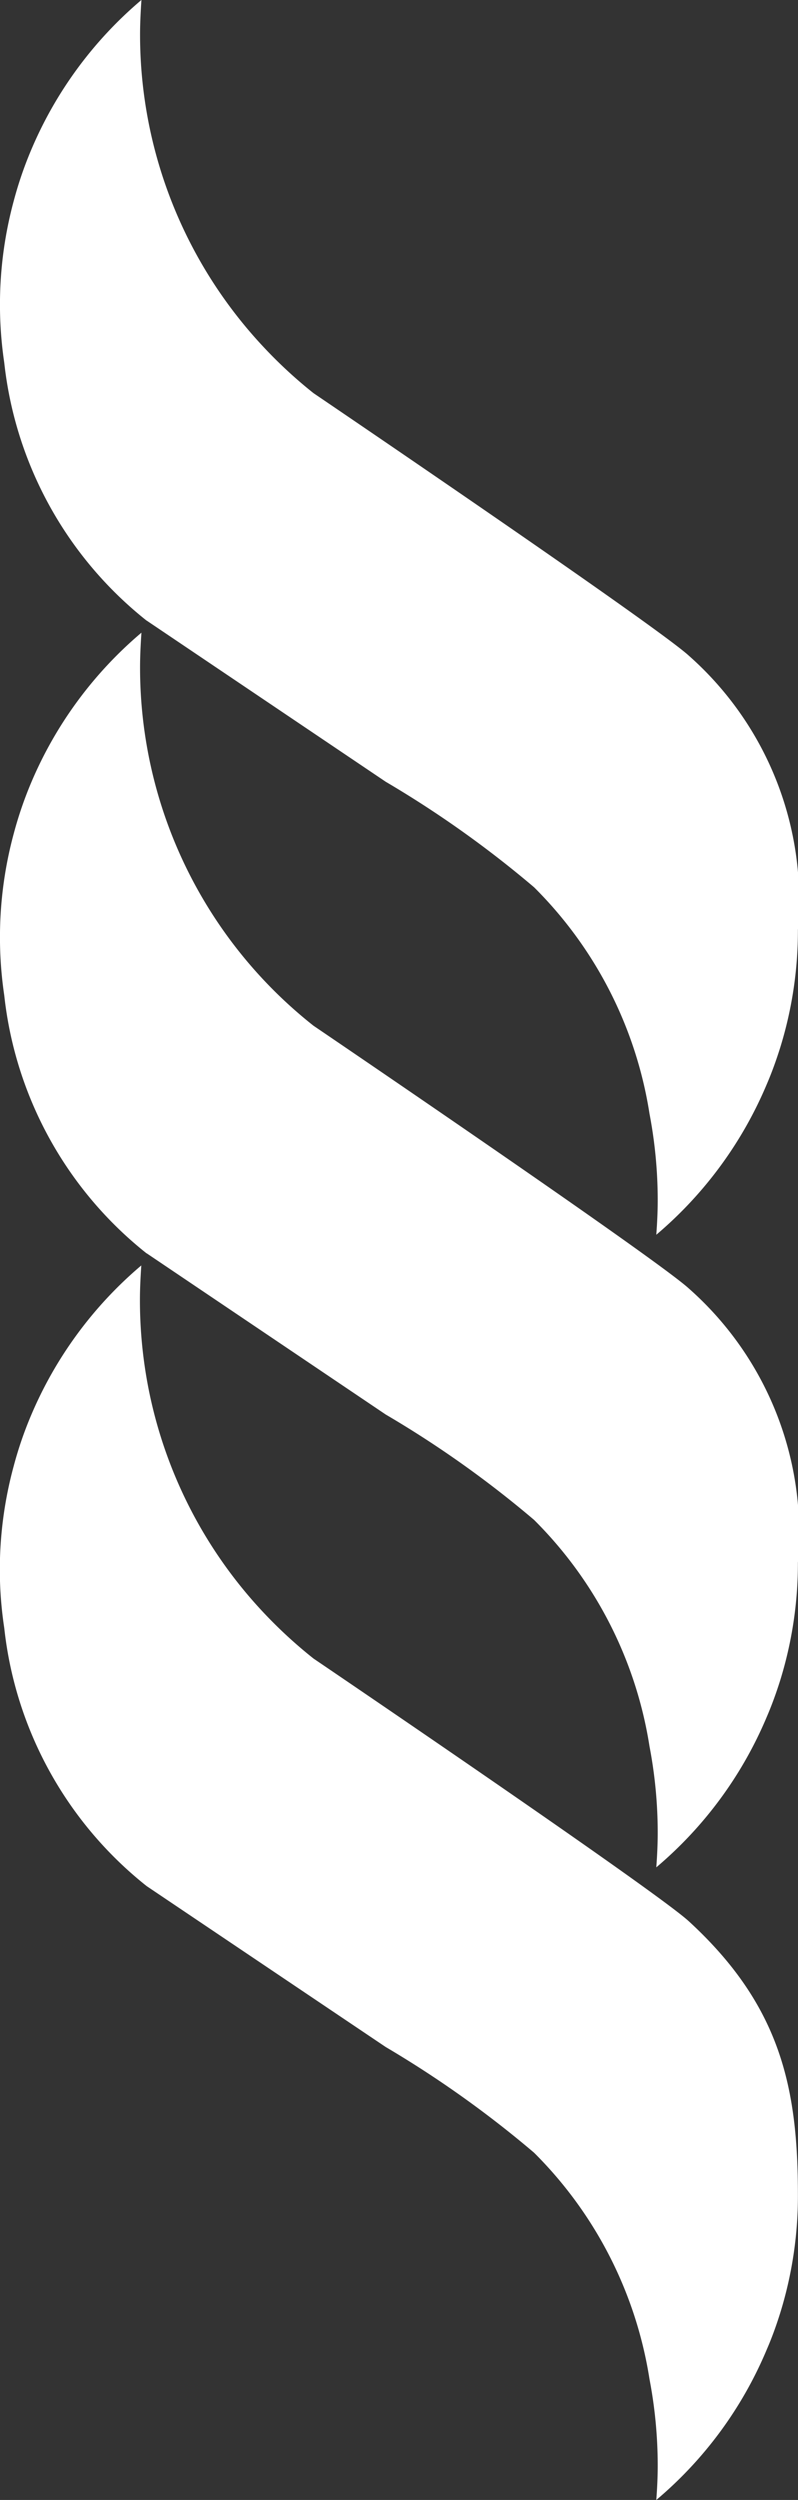
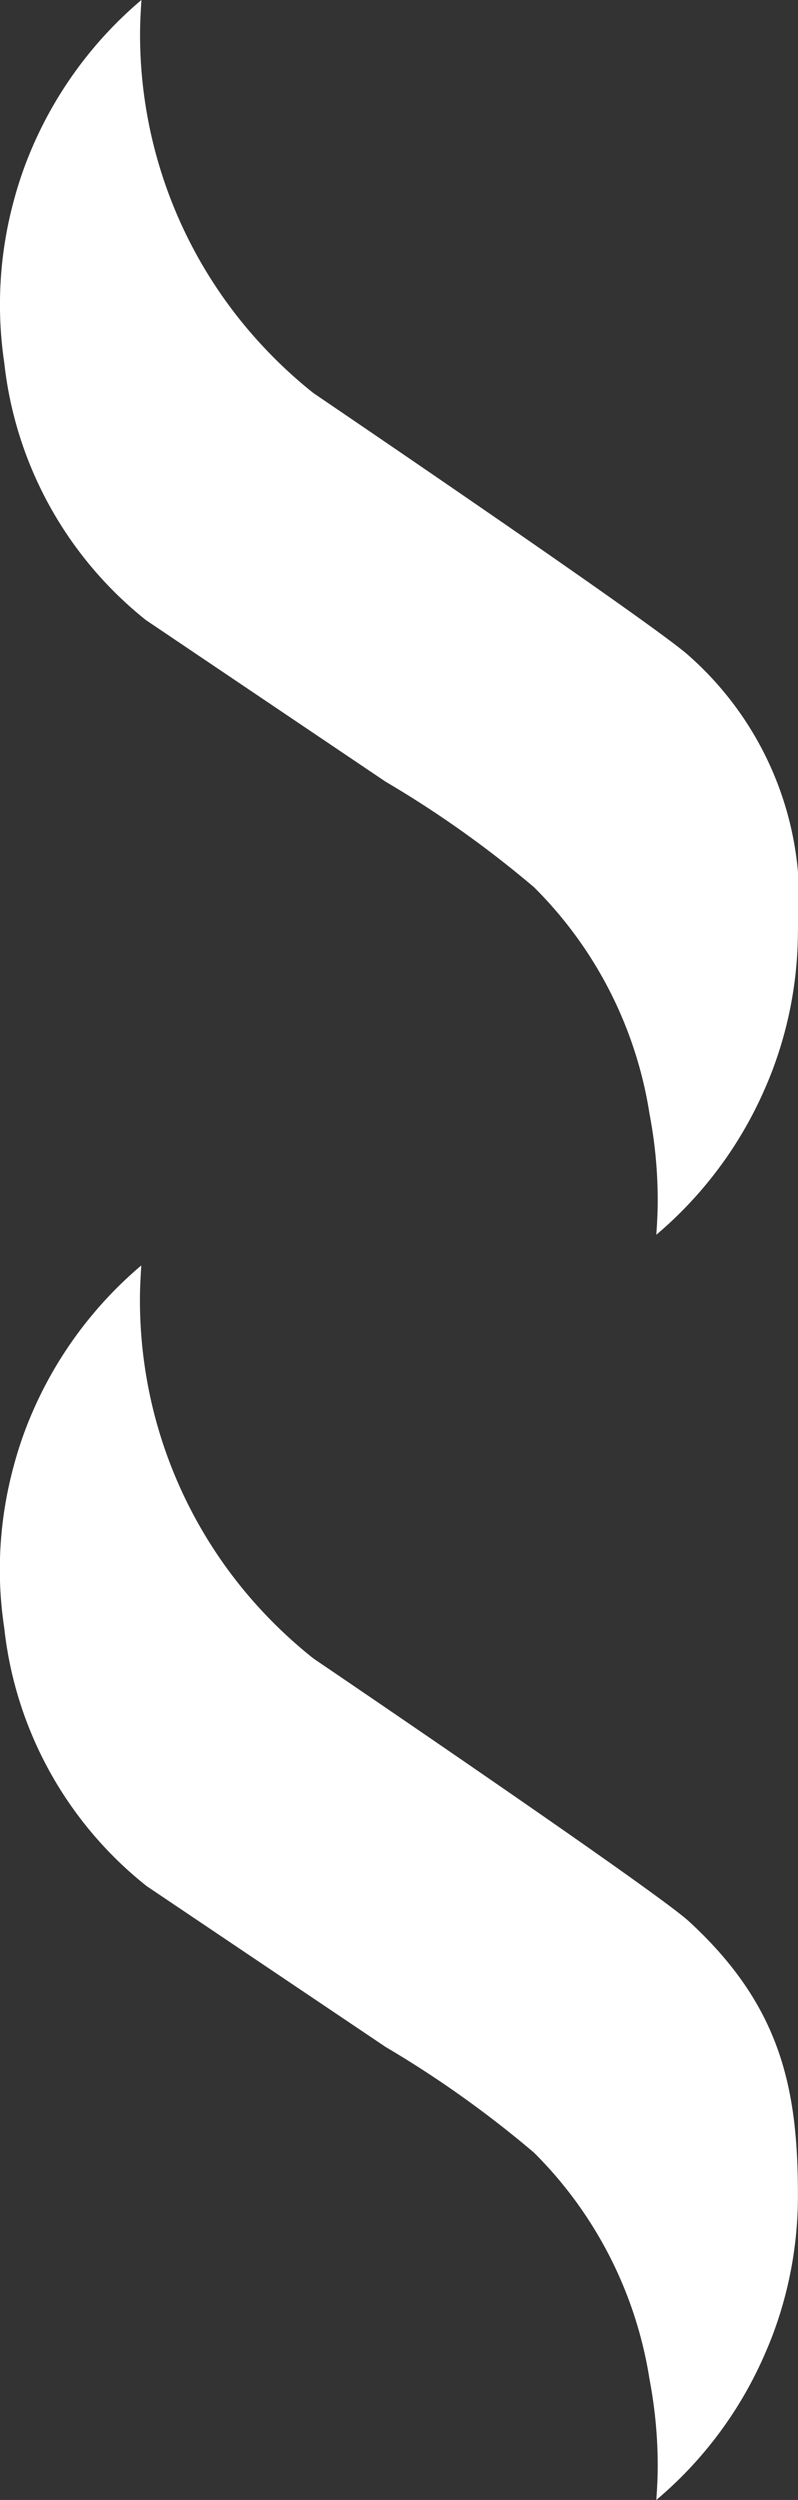
<svg xmlns="http://www.w3.org/2000/svg" id="Group_3158" data-name="Group 3158" width="17.976" height="56.3" viewBox="0 0 17.976 56.3">
  <rect x="0" y="0" width="17.976" height="56.3" fill="#333333" stroke="none" />
  <path id="Path_4794" data-name="Path 4794" d="M15.342,66.4a8.609,8.609,0,0,1-3.208-5.812,8.824,8.824,0,0,1-.1-1.3,8.916,8.916,0,0,1,.311-2.341,8.537,8.537,0,0,1,.386-1.132,9.031,9.031,0,0,1,2.49-3.393c-.017.257-.031.518-.031.783a10.361,10.361,0,0,0,.184,1.942,10.253,10.253,0,0,0,2.6,5.092A10.527,10.527,0,0,0,19.1,61.275h0s7.709,5.227,8.458,5.92c2.081,1.913,2.454,3.777,2.454,6.168a8.9,8.9,0,0,1-.4,2.654c-.087.277-.185.551-.3.815a8.954,8.954,0,0,1-2.49,3.392c.019-.256.032-.517.032-.778a10.37,10.37,0,0,0-.185-1.942,9.2,9.2,0,0,0-2.6-5.1,23.984,23.984,0,0,0-3.343-2.381L15.342,66.4Z" transform="translate(-12.038 -23.924)" fill="#fff" />
-   <path id="Path_4795" data-name="Path 4795" d="M15.342,49.294a8.606,8.606,0,0,1-3.208-5.811,8.929,8.929,0,0,1,.214-3.645,8.7,8.7,0,0,1,.386-1.132,9.028,9.028,0,0,1,2.49-3.392c-.017.258-.031.517-.031.784A10.273,10.273,0,0,0,19.1,44.166c-.082.02.08-.017,0,0,0,0,7.709,5.232,8.458,5.92a7.353,7.353,0,0,1,2.454,6.168,8.921,8.921,0,0,1-.4,2.657c-.087.276-.185.549-.3.816a9,9,0,0,1-2.49,3.392c.019-.258.032-.521.032-.783a10.352,10.352,0,0,0-.185-1.941,9.2,9.2,0,0,0-2.6-5.1,23.655,23.655,0,0,0-3.343-2.374l-5.387-3.632Z" transform="translate(-12.038 -21.066)" fill="#fff" />
  <path id="Path_4796" data-name="Path 4796" d="M15.342,32.186a8.611,8.611,0,0,1-3.208-5.809,8.933,8.933,0,0,1,.214-3.646,8.608,8.608,0,0,1,.386-1.131,9.018,9.018,0,0,1,2.49-3.393c-.017.257-.031.518-.031.781a10.279,10.279,0,0,0,2.784,7.037A10.425,10.425,0,0,0,19.1,27.062c-.082.018.08-.019,0,0,0,0,7.709,5.227,8.458,5.915a7.361,7.361,0,0,1,2.454,6.172,8.913,8.913,0,0,1-.4,2.655c-.087.276-.185.551-.3.818a9.028,9.028,0,0,1-2.49,3.393c.019-.26.032-.518.032-.783a10.383,10.383,0,0,0-.185-1.942,9.19,9.19,0,0,0-2.6-5.1,23.877,23.877,0,0,0-3.343-2.377l-5.387-3.631Z" transform="translate(-12.038 -18.208)" fill="#fff" />
</svg>